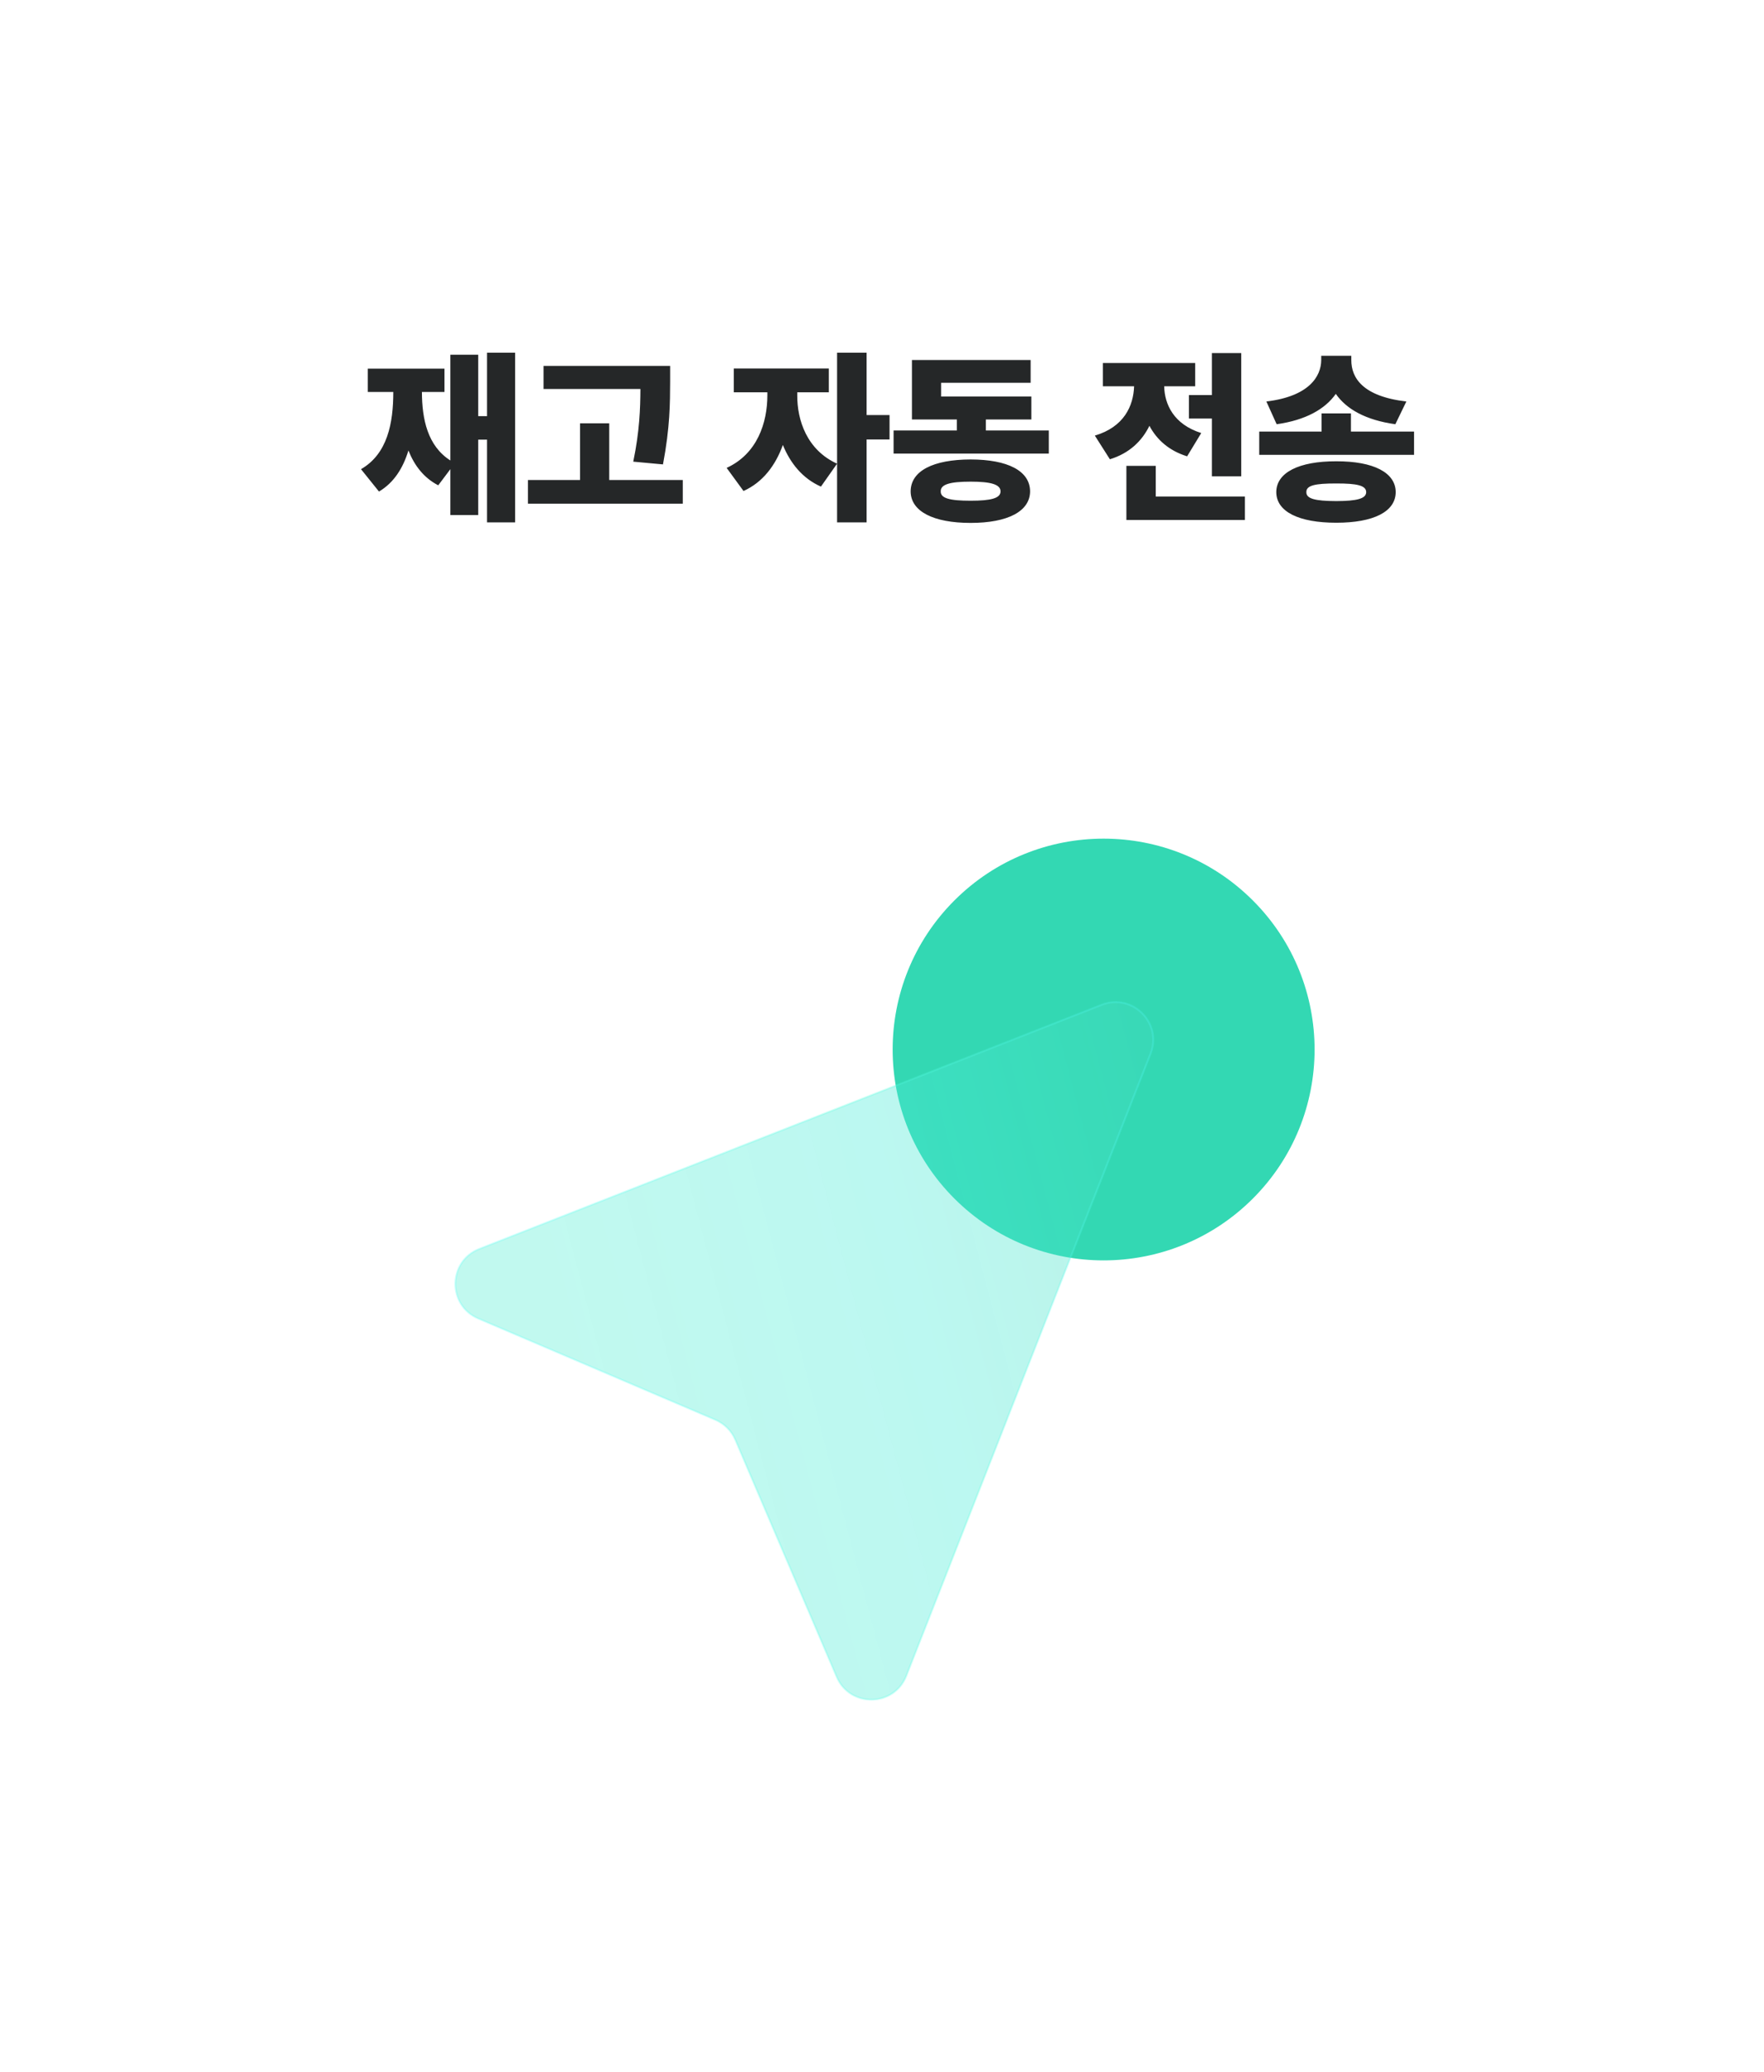
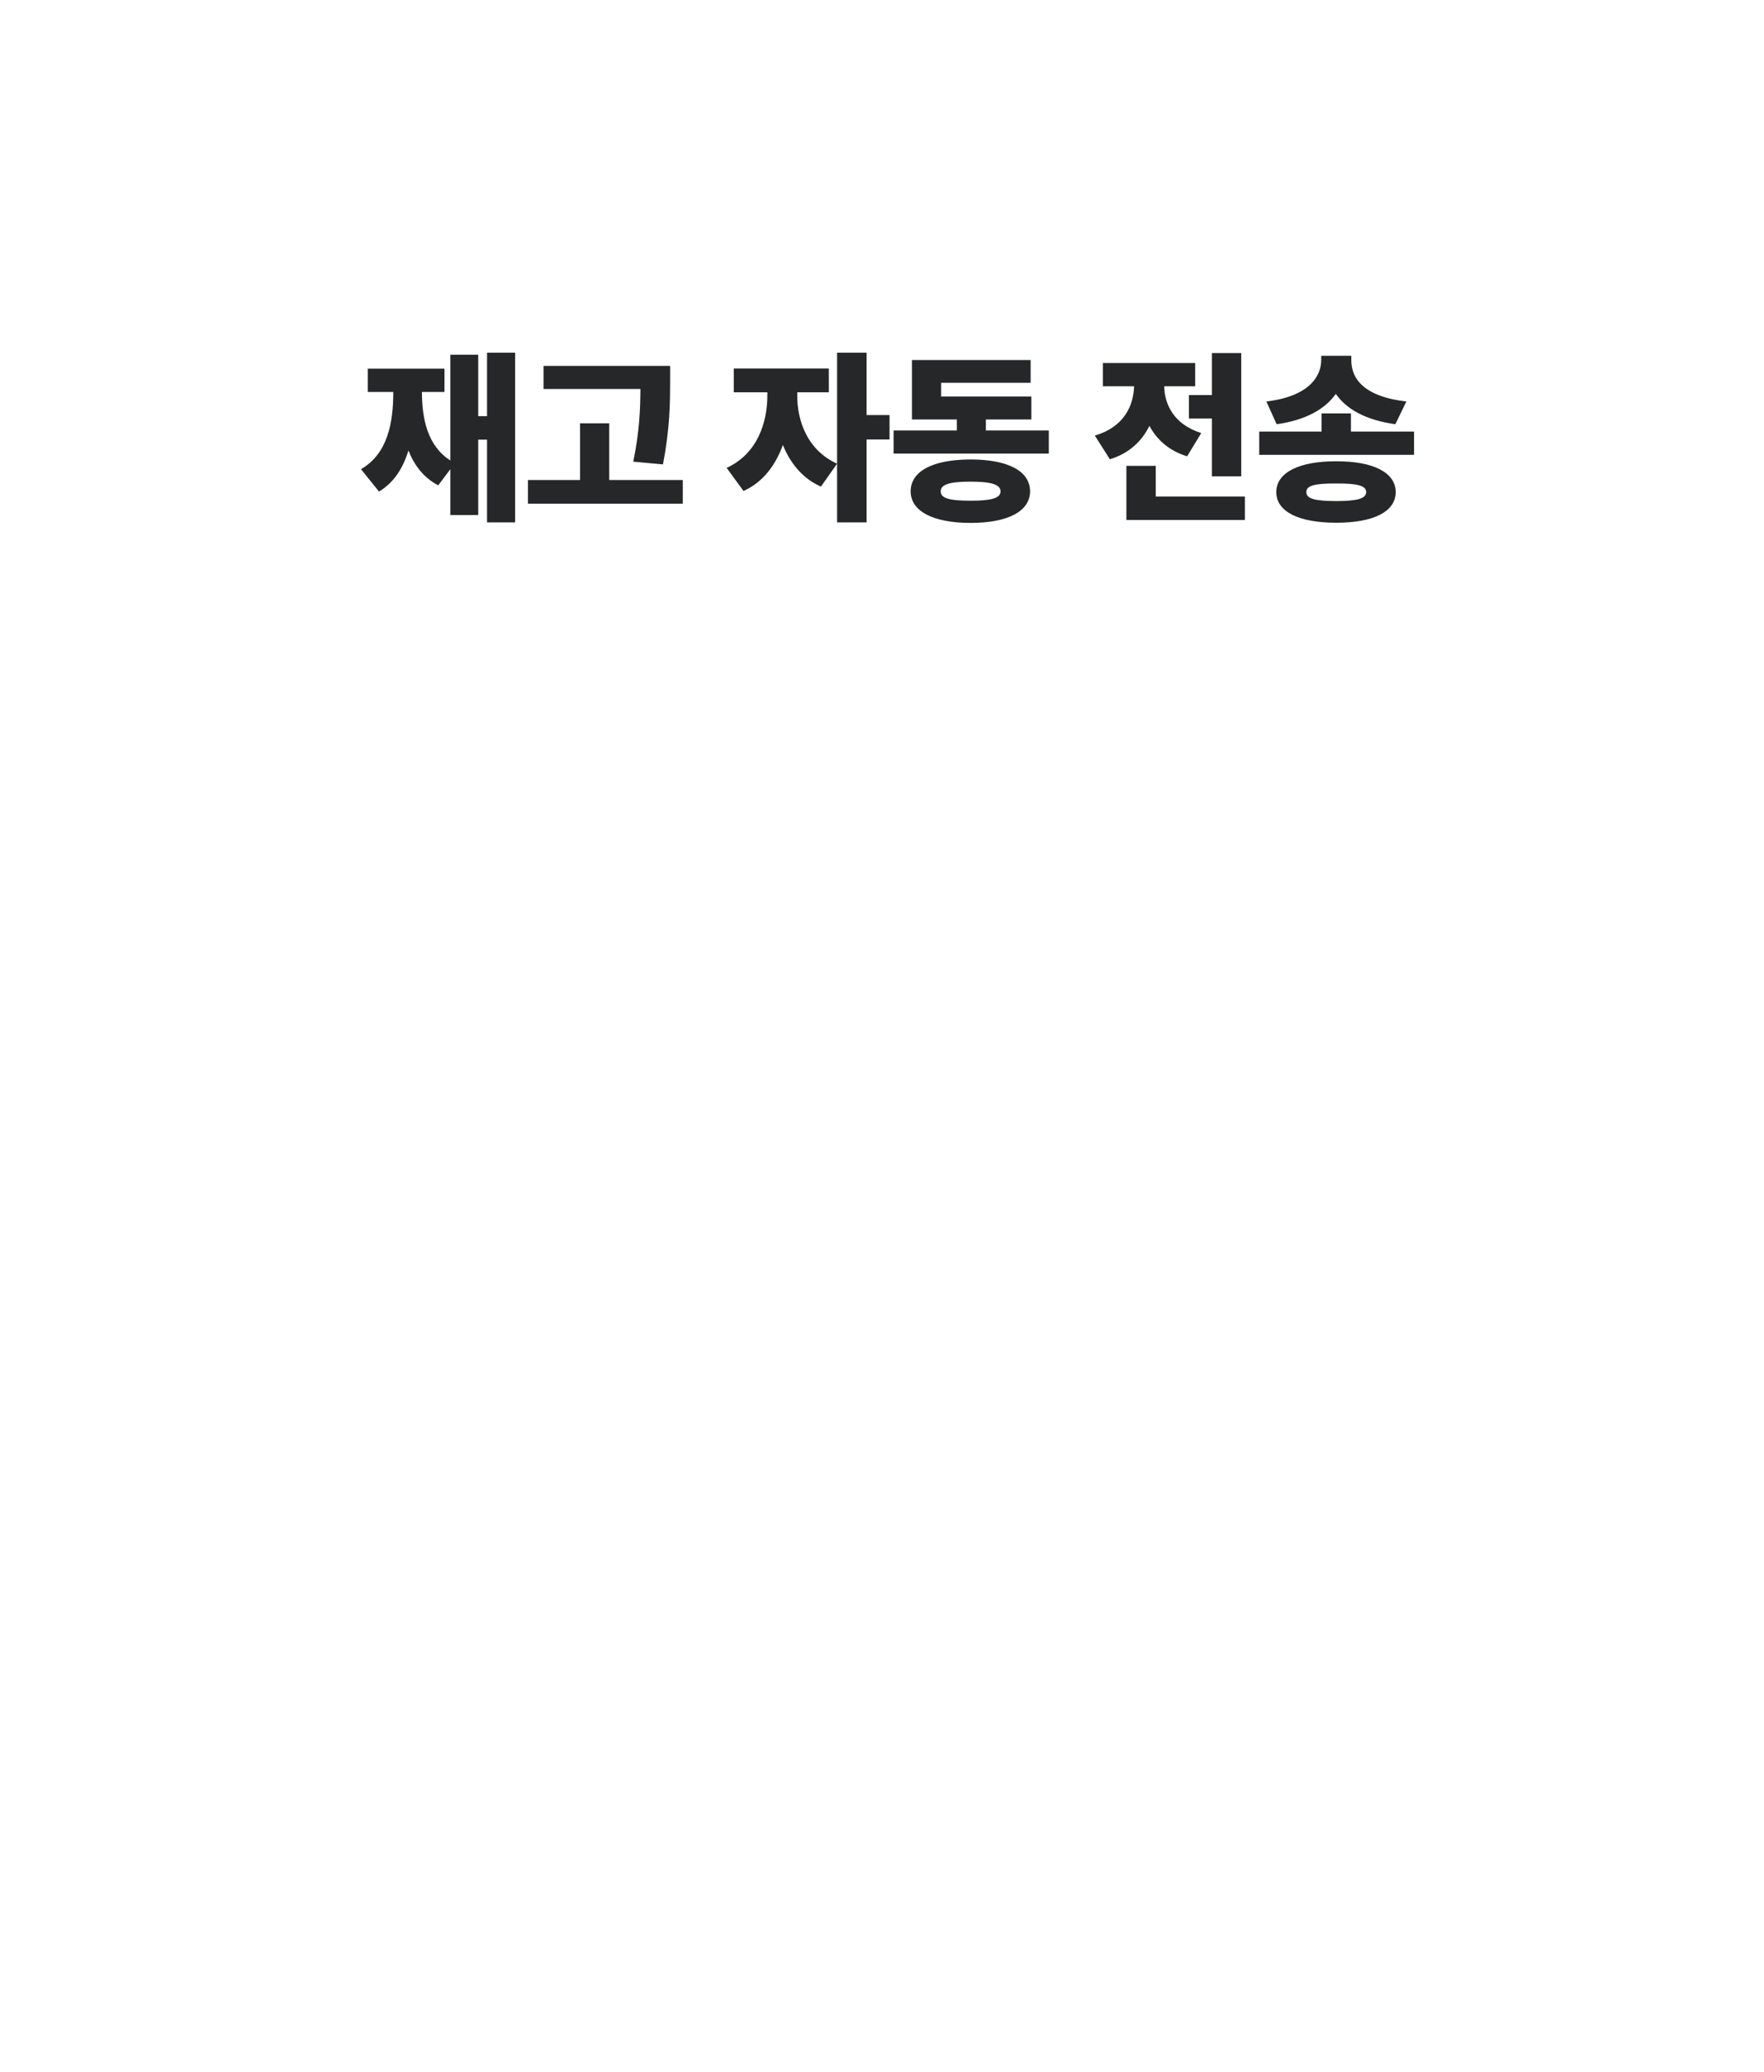
<svg xmlns="http://www.w3.org/2000/svg" width="166" height="195" viewBox="0 0 166 195" fill="none">
  <g filter="url(#filter0_b_17_579)">
    <rect x="0.586" width="165" height="195" rx="17.679" fill="white" />
  </g>
  <path d="M48.474 33.196L48.474 49.165L45.833 49.165L45.833 41.379L45.004 41.379L45.004 48.475L42.38 48.475L42.38 44.159L41.24 45.678C39.876 44.97 38.996 43.813 38.435 42.398C37.926 44.064 37.071 45.428 35.664 46.265L33.972 44.159C36.467 42.717 37.011 39.825 37.011 36.891L34.611 36.891L34.611 34.698L41.827 34.698L41.827 36.891L39.704 36.891C39.712 39.437 40.23 41.966 42.38 43.339L42.38 33.386L45.004 33.386L45.004 39.169L45.833 39.169L45.833 33.196L48.474 33.196ZM63.062 34.439L63.062 35.907C63.054 37.926 63.054 40.205 62.389 43.71L59.592 43.451C60.188 40.594 60.257 38.418 60.266 36.614L51.15 36.614L51.15 34.439L63.062 34.439ZM49.682 47.404L49.682 45.177L54.586 45.177L54.586 39.843L57.331 39.843L57.331 45.177L64.254 45.177L64.254 47.404L49.682 47.404ZM75.026 37.201C75.009 39.566 75.95 42.363 78.773 43.641L77.254 45.799C75.527 45.039 74.37 43.598 73.671 41.88C72.981 43.796 71.789 45.393 69.968 46.213L68.38 44.038C71.263 42.717 72.212 39.791 72.212 37.201L72.212 36.925L69.053 36.925L69.053 34.681L77.996 34.681L77.996 36.925L75.026 36.925L75.026 37.201ZM78.773 49.165L78.773 33.196L81.552 33.196L81.552 39.066L83.71 39.066L83.71 41.362L81.552 41.362L81.552 49.165L78.773 49.165ZM98.696 40.516L98.696 42.691L84.09 42.691L84.09 40.516L90.046 40.516L90.046 39.48L85.817 39.48L85.817 33.887L96.987 33.887L96.987 36.027L88.561 36.027L88.561 37.322L97.055 37.322L97.055 39.48L92.774 39.48L92.774 40.516L98.696 40.516ZM85.696 46.248C85.704 44.314 87.828 43.252 91.341 43.244C94.828 43.252 96.926 44.314 96.935 46.248C96.926 48.13 94.828 49.217 91.341 49.217C87.828 49.217 85.704 48.13 85.696 46.248ZM88.527 46.248C88.51 46.895 89.356 47.128 91.341 47.128C93.266 47.128 94.155 46.895 94.155 46.248C94.155 45.6 93.266 45.333 91.341 45.333C89.356 45.333 88.51 45.6 88.527 46.248ZM116.806 33.23L116.806 44.832L114.044 44.832L114.044 39.394L111.885 39.394L111.885 37.184L114.044 37.184L114.044 33.23L116.806 33.23ZM103.029 40.999C105.774 40.188 106.663 38.203 106.723 36.355L103.789 36.355L103.789 34.163L112.472 34.163L112.472 36.355L109.555 36.355C109.589 38.047 110.444 39.938 113.042 40.758L111.713 42.95C109.995 42.415 108.856 41.379 108.165 40.076C107.466 41.509 106.275 42.665 104.445 43.227L103.029 40.999ZM105.998 48.941L105.998 43.848L108.761 43.848L108.761 46.731L117.151 46.731L117.151 48.941L105.998 48.941ZM127.13 38.91L127.13 40.62L133.069 40.62L133.069 42.812L118.498 42.812L118.498 40.62L124.368 40.62L124.368 38.91L127.13 38.91ZM119.171 37.788C123.15 37.313 124.324 35.458 124.333 33.887L124.333 33.489L127.164 33.489L127.164 33.887C127.156 35.57 128.252 37.313 132.344 37.788L131.308 39.929C128.52 39.541 126.698 38.505 125.705 37.072C124.704 38.496 122.891 39.541 120.138 39.929L119.171 37.788ZM120.103 46.317C120.112 44.478 122.227 43.408 125.749 43.416C129.253 43.408 131.334 44.478 131.342 46.317C131.334 48.164 129.253 49.2 125.749 49.2C122.227 49.2 120.112 48.164 120.103 46.317ZM122.935 46.317C122.917 46.938 123.737 47.154 125.749 47.163C127.691 47.154 128.563 46.938 128.563 46.317C128.563 45.695 127.691 45.497 125.749 45.505C123.737 45.497 122.917 45.695 122.935 46.317Z" fill="#252728" />
  <g clip-path="url(#clip0_17_579)">
    <path d="M117.894 84.746C125.647 92.497 125.647 105.064 117.894 112.815C110.14 120.566 97.57 120.566 89.817 112.815C82.064 105.064 82.064 92.497 89.817 84.746C97.57 76.995 110.141 76.995 117.894 84.746Z" fill="#33D8B3" />
    <g filter="url(#filter1_b_17_579)">
      <path d="M67.328 133.639L45.004 124.103C42.088 122.857 42.15 118.702 45.103 117.544L103.674 94.575C106.555 93.445 109.399 96.289 108.269 99.168L85.294 157.724C84.135 160.676 79.98 160.738 78.733 157.823L69.195 135.505C68.836 134.666 68.168 133.997 67.328 133.639Z" fill="url(#paint0_linear_17_579)" fill-opacity="0.4" />
    </g>
    <g filter="url(#filter2_b_17_579)">
      <path fill-rule="evenodd" clip-rule="evenodd" d="M45.134 117.627C42.255 118.756 42.195 122.807 45.038 124.021L67.362 133.557C68.222 133.925 68.908 134.61 69.276 135.47L78.814 157.788C80.029 160.631 84.081 160.57 85.21 157.692L108.186 99.136C109.288 96.329 106.515 93.556 103.706 94.657L45.134 117.627ZM44.969 124.184C41.979 122.907 42.043 118.649 45.069 117.462L103.641 94.493C106.594 93.335 109.509 96.249 108.351 99.201L85.375 157.757C84.188 160.782 79.928 160.846 78.651 157.858L69.113 135.54C68.763 134.722 68.111 134.07 67.292 133.72L44.969 124.184Z" fill="url(#paint1_linear_17_579)" fill-opacity="0.3" />
    </g>
  </g>
  <defs>
    <filter id="filter0_b_17_579" x="-34.771" y="-35.357" width="235.714" height="265.714" filterUnits="userSpaceOnUse" color-interpolation-filters="sRGB">
      <feFlood flood-opacity="0" result="BackgroundImageFix" />
      <feGaussianBlur in="BackgroundImageFix" stdDeviation="17.679" />
      <feComposite in2="SourceAlpha" operator="in" result="effect1_backgroundBlur_17_579" />
      <feBlend mode="normal" in="SourceGraphic" in2="effect1_backgroundBlur_17_579" result="shape" />
    </filter>
    <filter id="filter1_b_17_579" x="32.217" y="83.686" width="86.942" height="86.924" filterUnits="userSpaceOnUse" color-interpolation-filters="sRGB">
      <feFlood flood-opacity="0" result="BackgroundImageFix" />
      <feGaussianBlur in="BackgroundImageFix" stdDeviation="5.318" />
      <feComposite in2="SourceAlpha" operator="in" result="effect1_backgroundBlur_17_579" />
      <feBlend mode="normal" in="SourceGraphic" in2="effect1_backgroundBlur_17_579" result="shape" />
    </filter>
    <filter id="filter2_b_17_579" x="32.127" y="83.597" width="87.119" height="87.101" filterUnits="userSpaceOnUse" color-interpolation-filters="sRGB">
      <feFlood flood-opacity="0" result="BackgroundImageFix" />
      <feGaussianBlur in="BackgroundImageFix" stdDeviation="5.318" />
      <feComposite in2="SourceAlpha" operator="in" result="effect1_backgroundBlur_17_579" />
      <feBlend mode="normal" in="SourceGraphic" in2="effect1_backgroundBlur_17_579" result="shape" />
    </filter>
    <linearGradient id="paint0_linear_17_579" x1="50.018" y1="119.691" x2="124.057" y2="100.222" gradientUnits="userSpaceOnUse">
      <stop stop-color="#54EFD3" stop-opacity="0.9" />
      <stop offset="0.447" stop-color="#4DECD9" stop-opacity="0.955" />
      <stop offset="1" stop-color="#40D3AF" stop-opacity="0.9" />
    </linearGradient>
    <linearGradient id="paint1_linear_17_579" x1="49.916" y1="119.689" x2="124.162" y2="100.154" gradientUnits="userSpaceOnUse">
      <stop stop-color="#5AFFF5" stop-opacity="0.9" />
      <stop offset="0.447" stop-color="#56FFE0" stop-opacity="0.955" />
      <stop offset="1" stop-color="#4EF4FF" stop-opacity="0.9" />
    </linearGradient>
    <clipPath id="clip0_17_579">
-       <rect width="82.5" height="82.477" fill="white" transform="translate(41.977 78)" />
-     </clipPath>
+       </clipPath>
  </defs>
</svg>